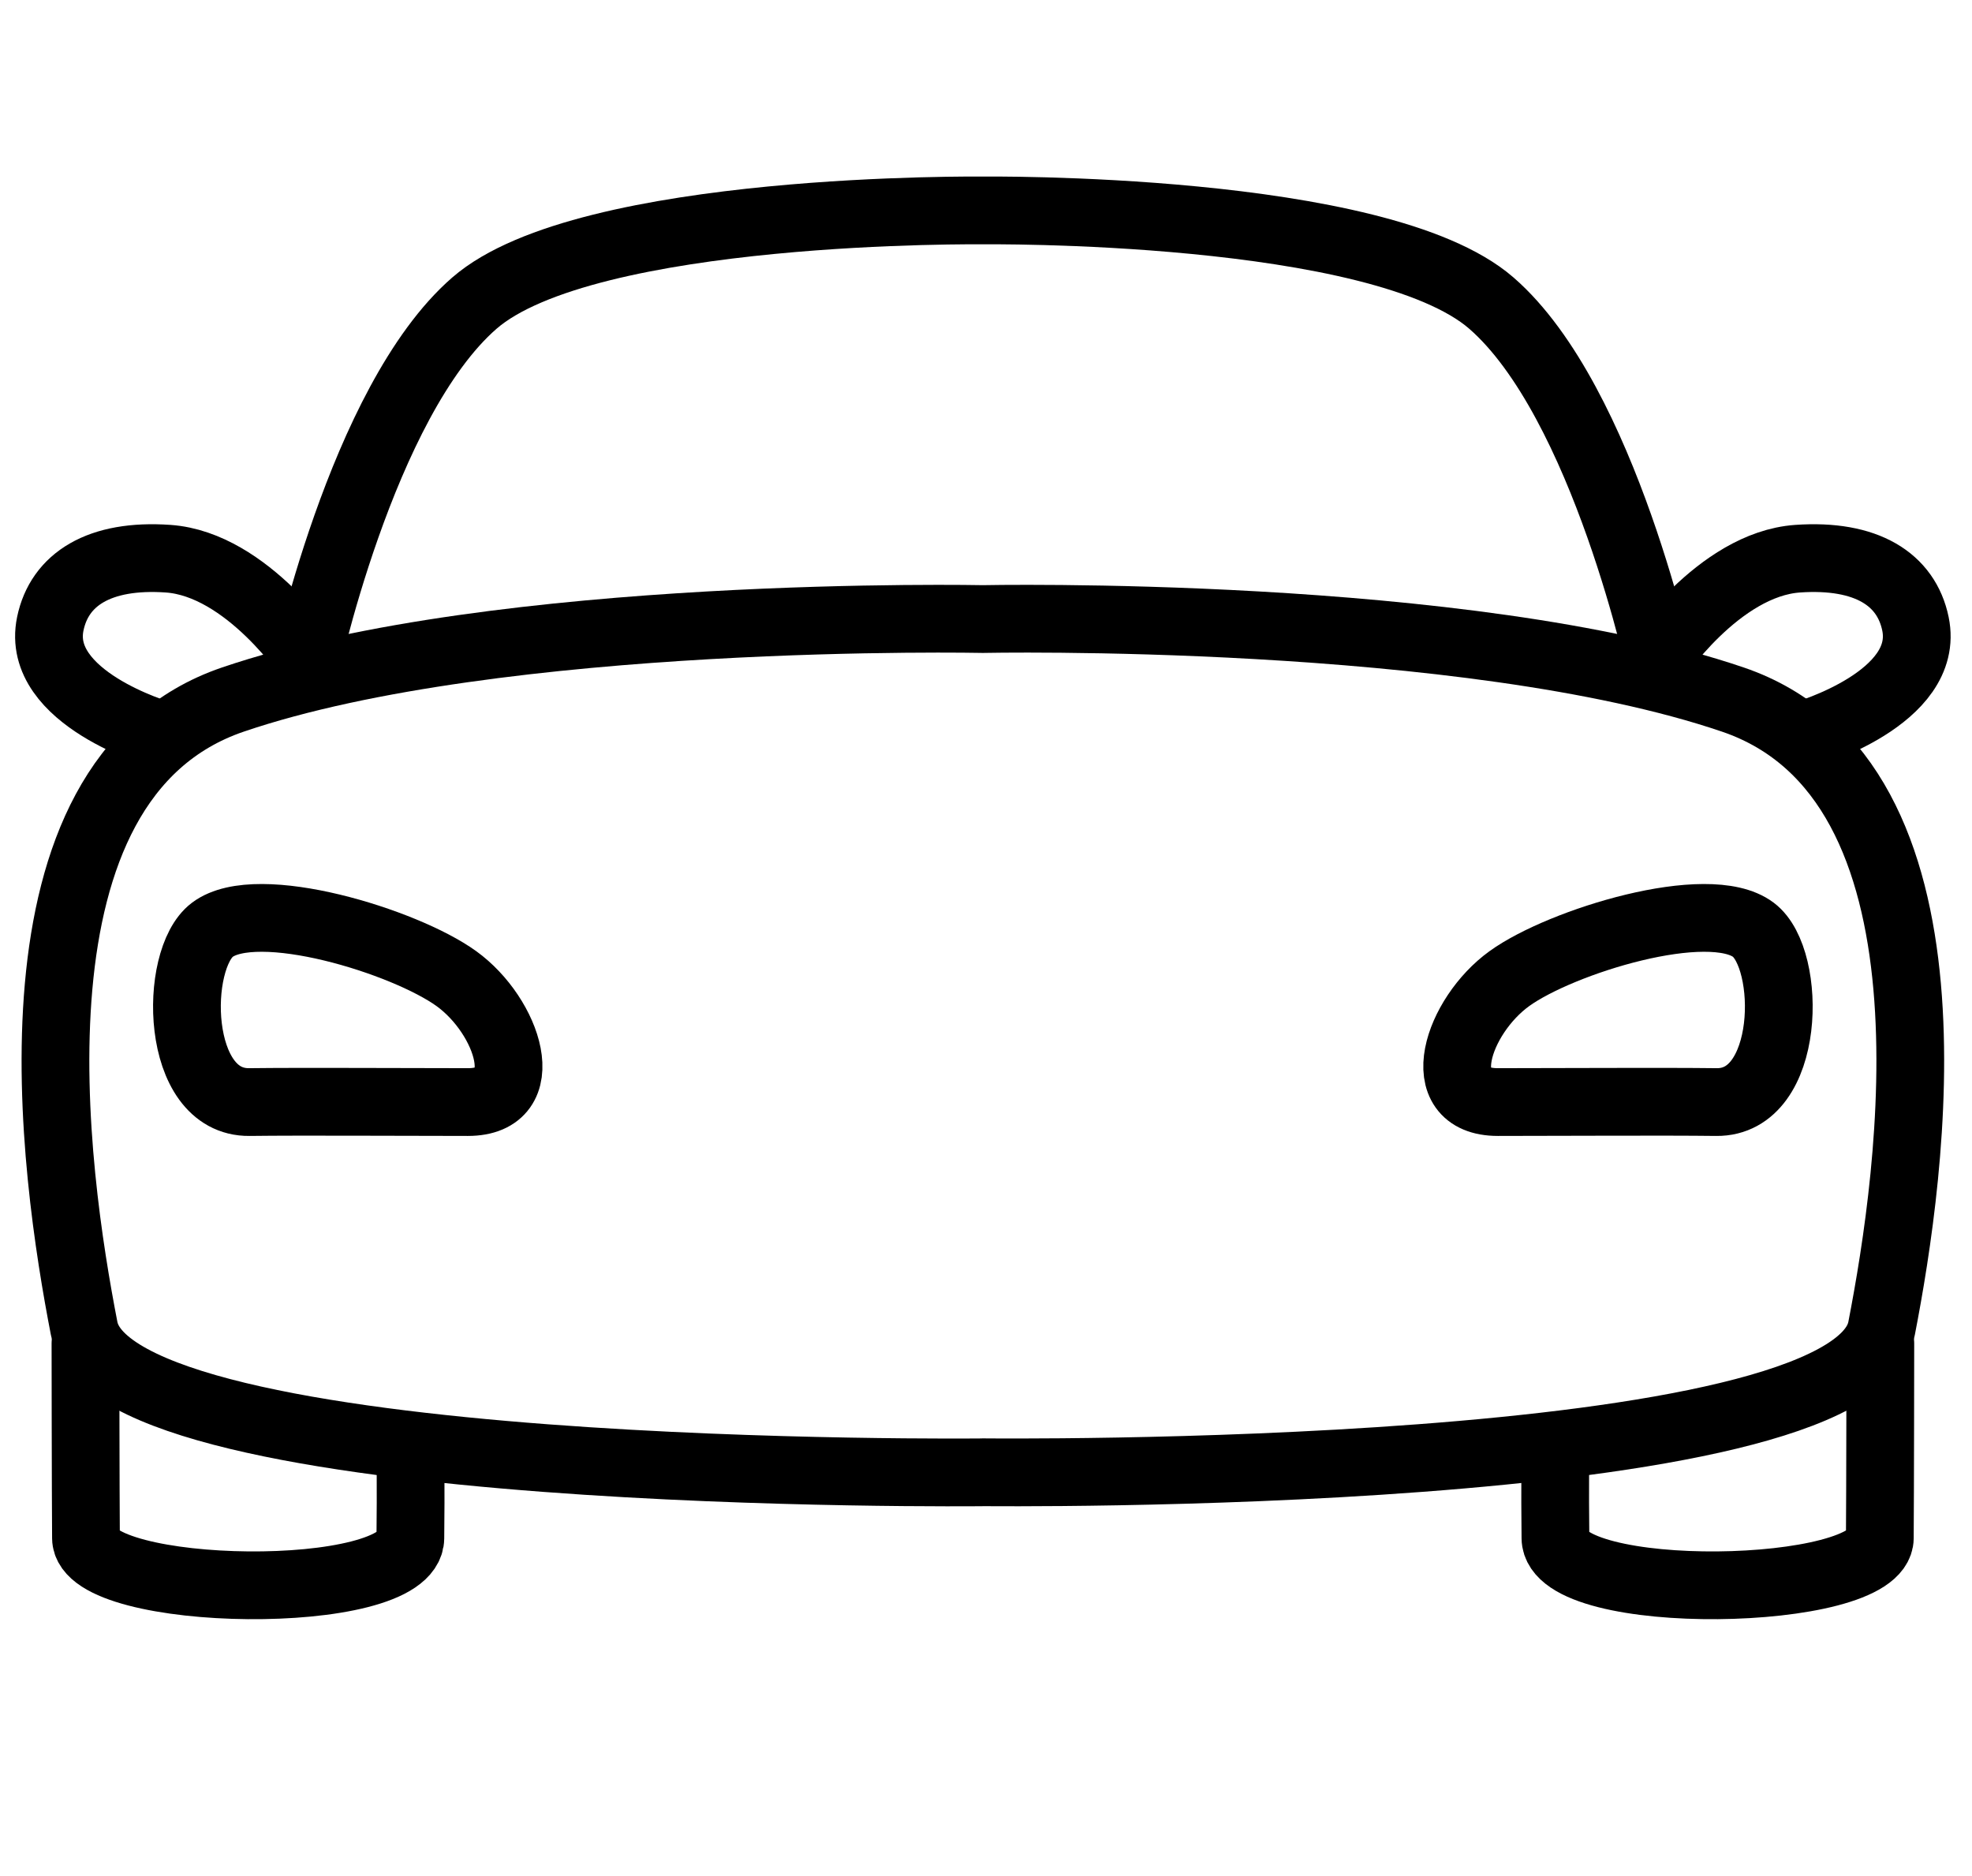
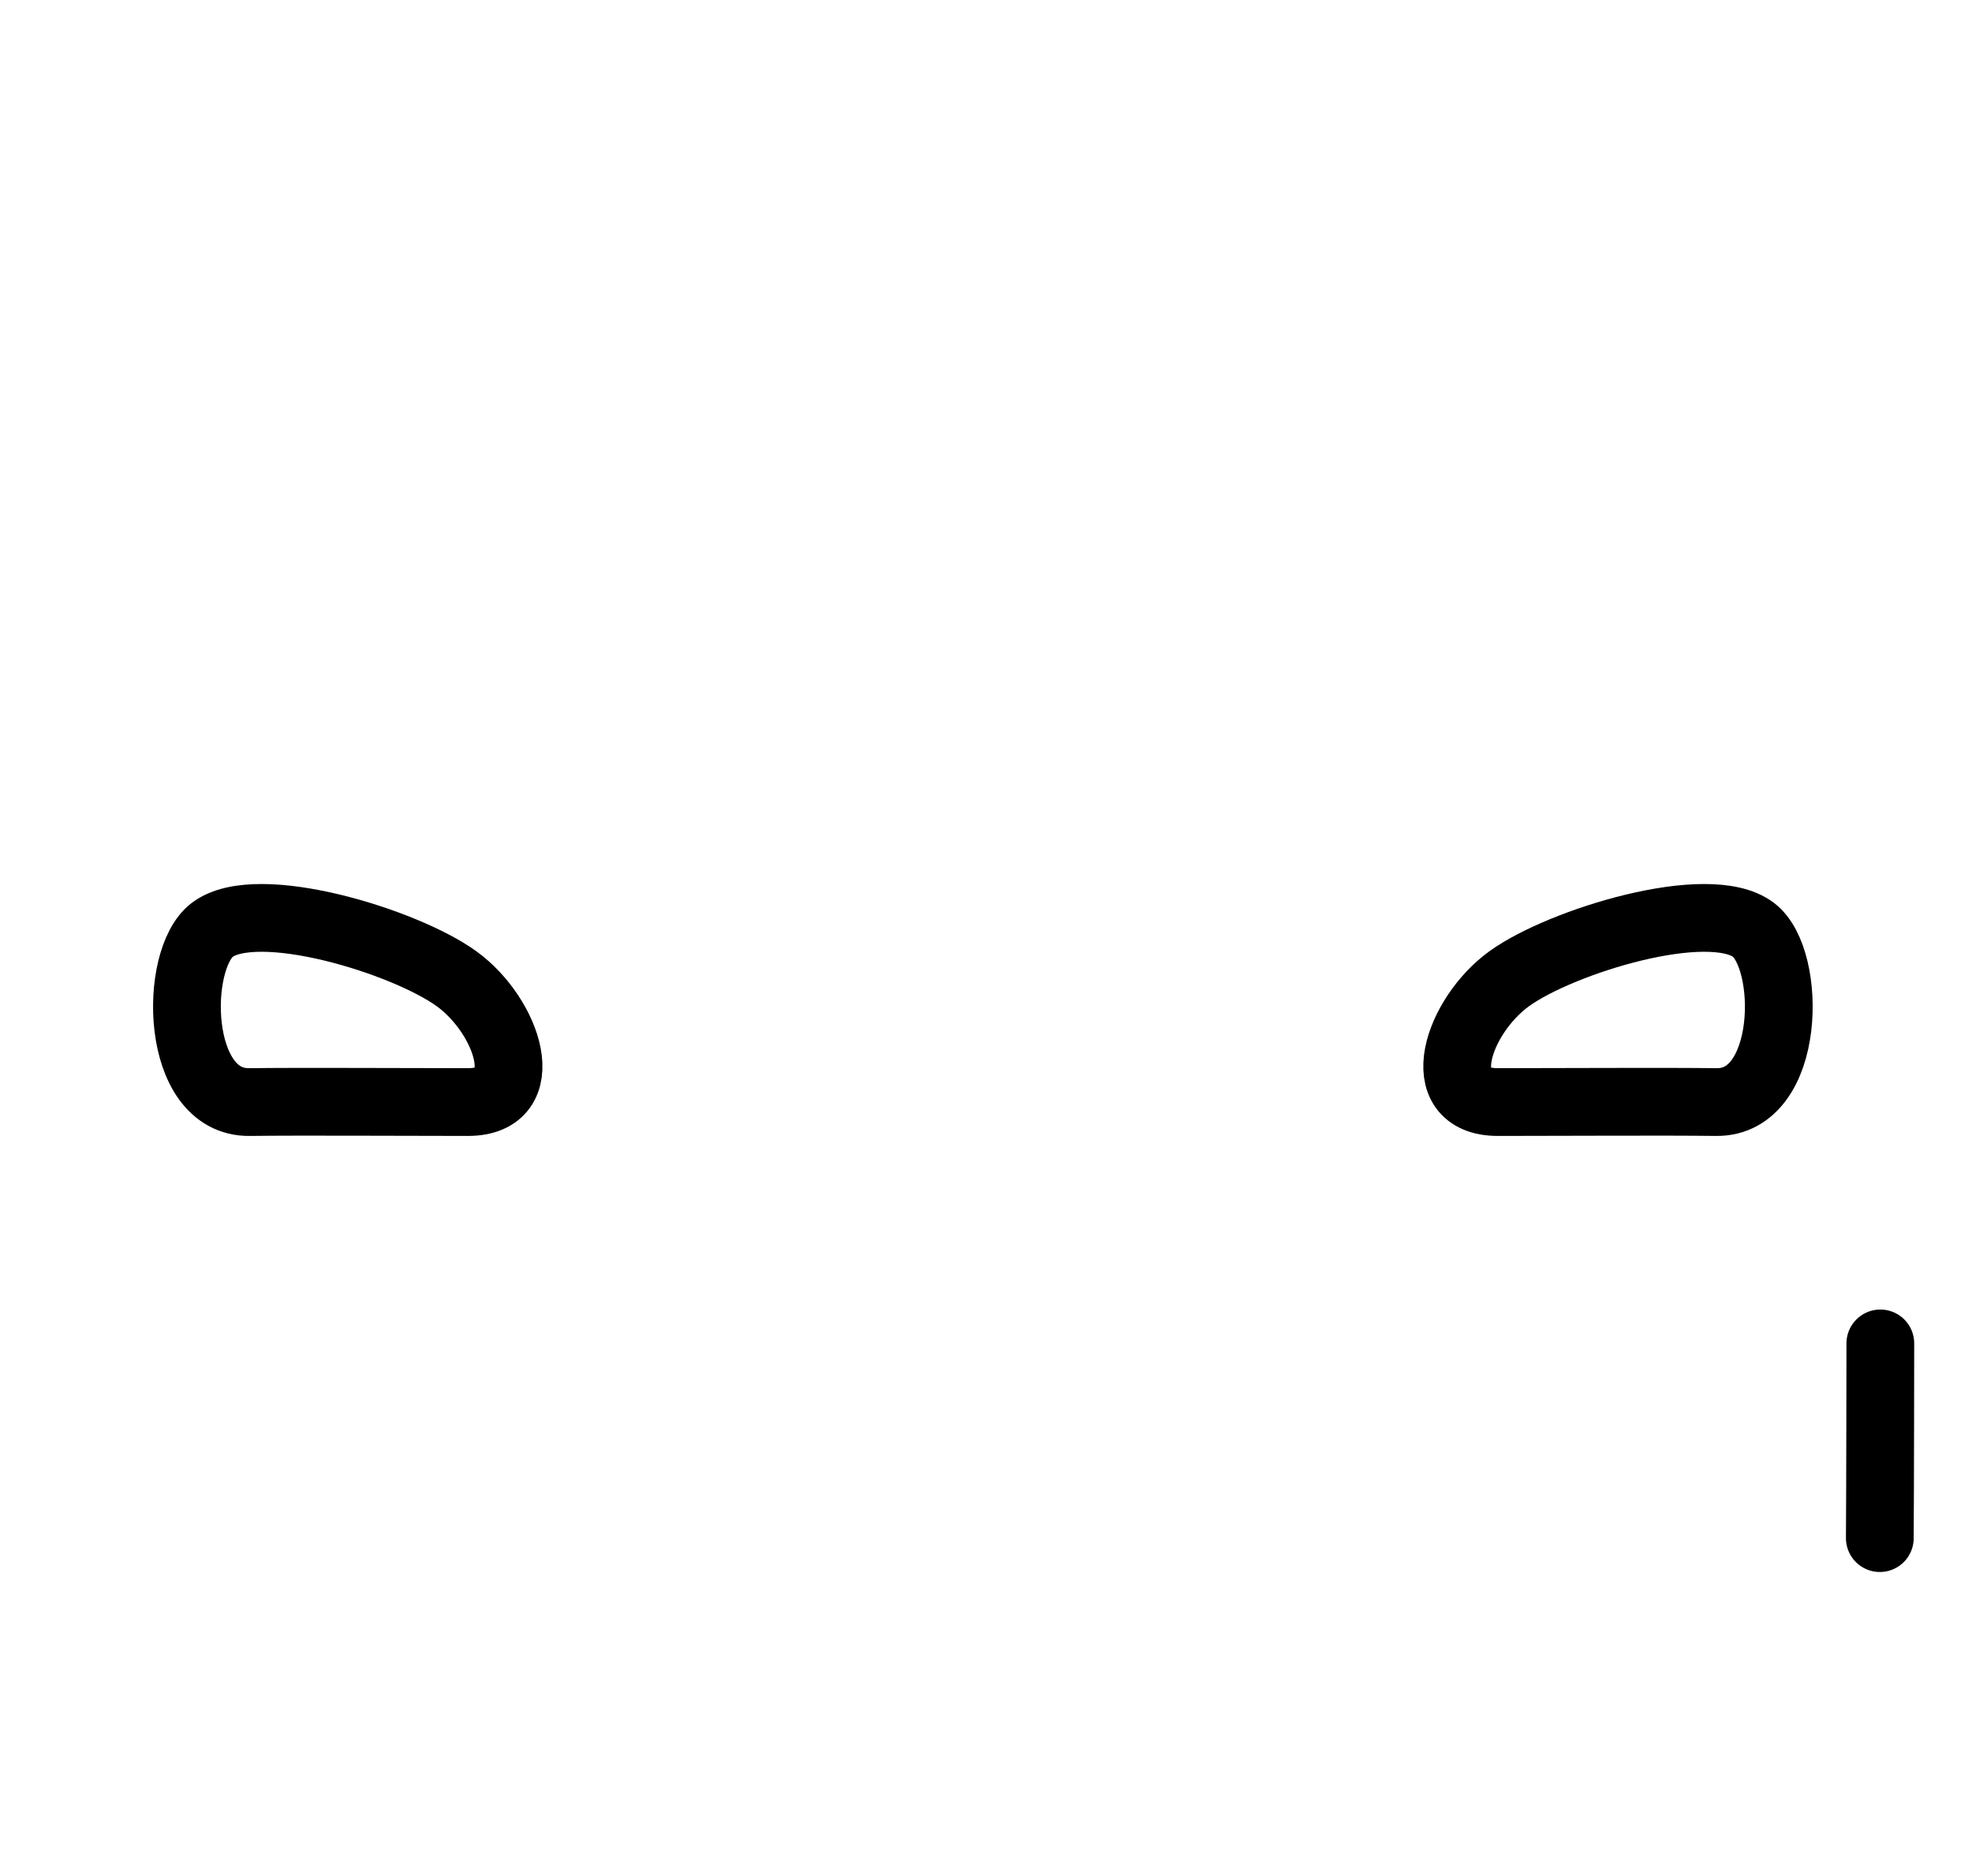
<svg xmlns="http://www.w3.org/2000/svg" id="Layer_1" data-name="Layer 1" width="38.743" height="36.859" viewBox="0 0 38.743 36.859">
  <defs>
    <style>
      .cls-1 {
        fill: none;
        stroke: #000;
        stroke-linecap: round;
        stroke-miterlimit: 2;
        stroke-width: 1.331px;
      }
    </style>
  </defs>
-   <path class="cls-1" d="M32.655,13.263S31.528,7.892,29.301,5.955C27.097,4.039,19.286,4.134,19.286,4.134h.048S11.524,4.039,9.32,5.955C7.093,7.892,5.965,13.263,5.965,13.263" />
-   <path class="cls-1" d="M19.286,28.921s17.094.198,17.681-2.827,1.725-10.771-2.923-12.352c-5.236-1.782-14.758-1.581-14.758-1.581h.048s-9.522-.2-14.758,1.581C-.072,15.324,1.066,23.071,1.653,26.095s17.681,2.827,17.681,2.827Z" />
  <g>
-     <path class="cls-1" d="M1.679,26.39s.003,2.963.01,3.825c.01,1.179,6.358,1.292,6.373,0,.012-1.006,0-1.711,0-1.711" />
-     <path class="cls-1" d="M36.942,26.39s-.003,2.963-.01,3.825c-.01,1.179-6.358,1.292-6.373,0-.012-1.006,0-1.711,0-1.711" />
+     <path class="cls-1" d="M36.942,26.39s-.003,2.963-.01,3.825" />
  </g>
  <g>
    <path class="cls-1" d="M9.192,21.649c1.354,0,.79-1.692-.226-2.425s-3.91-1.624-4.794-.959c-.767.578-.743,3.402.728,3.384C5.972,21.636,7.839,21.649,9.192,21.649Z" />
    <path class="cls-1" d="M29.428,21.649c-1.354,0-.79-1.692.226-2.425s3.91-1.624,4.794-.959c.767.578.743,3.402-.728,3.384C32.648,21.636,30.782,21.649,29.428,21.649Z" />
  </g>
  <g>
-     <path class="cls-1" d="M32.503,12.992s1.253-1.908,2.814-2.017c1.351-.094,2.134.404,2.315,1.279.303,1.462-2.168,2.176-2.168,2.176" />
-     <path class="cls-1" d="M6.117,12.992s-1.253-1.908-2.814-2.017c-1.351-.094-2.134.404-2.315,1.279-.303,1.462,2.168,2.176,2.168,2.176" />
-   </g>
+     </g>
</svg>